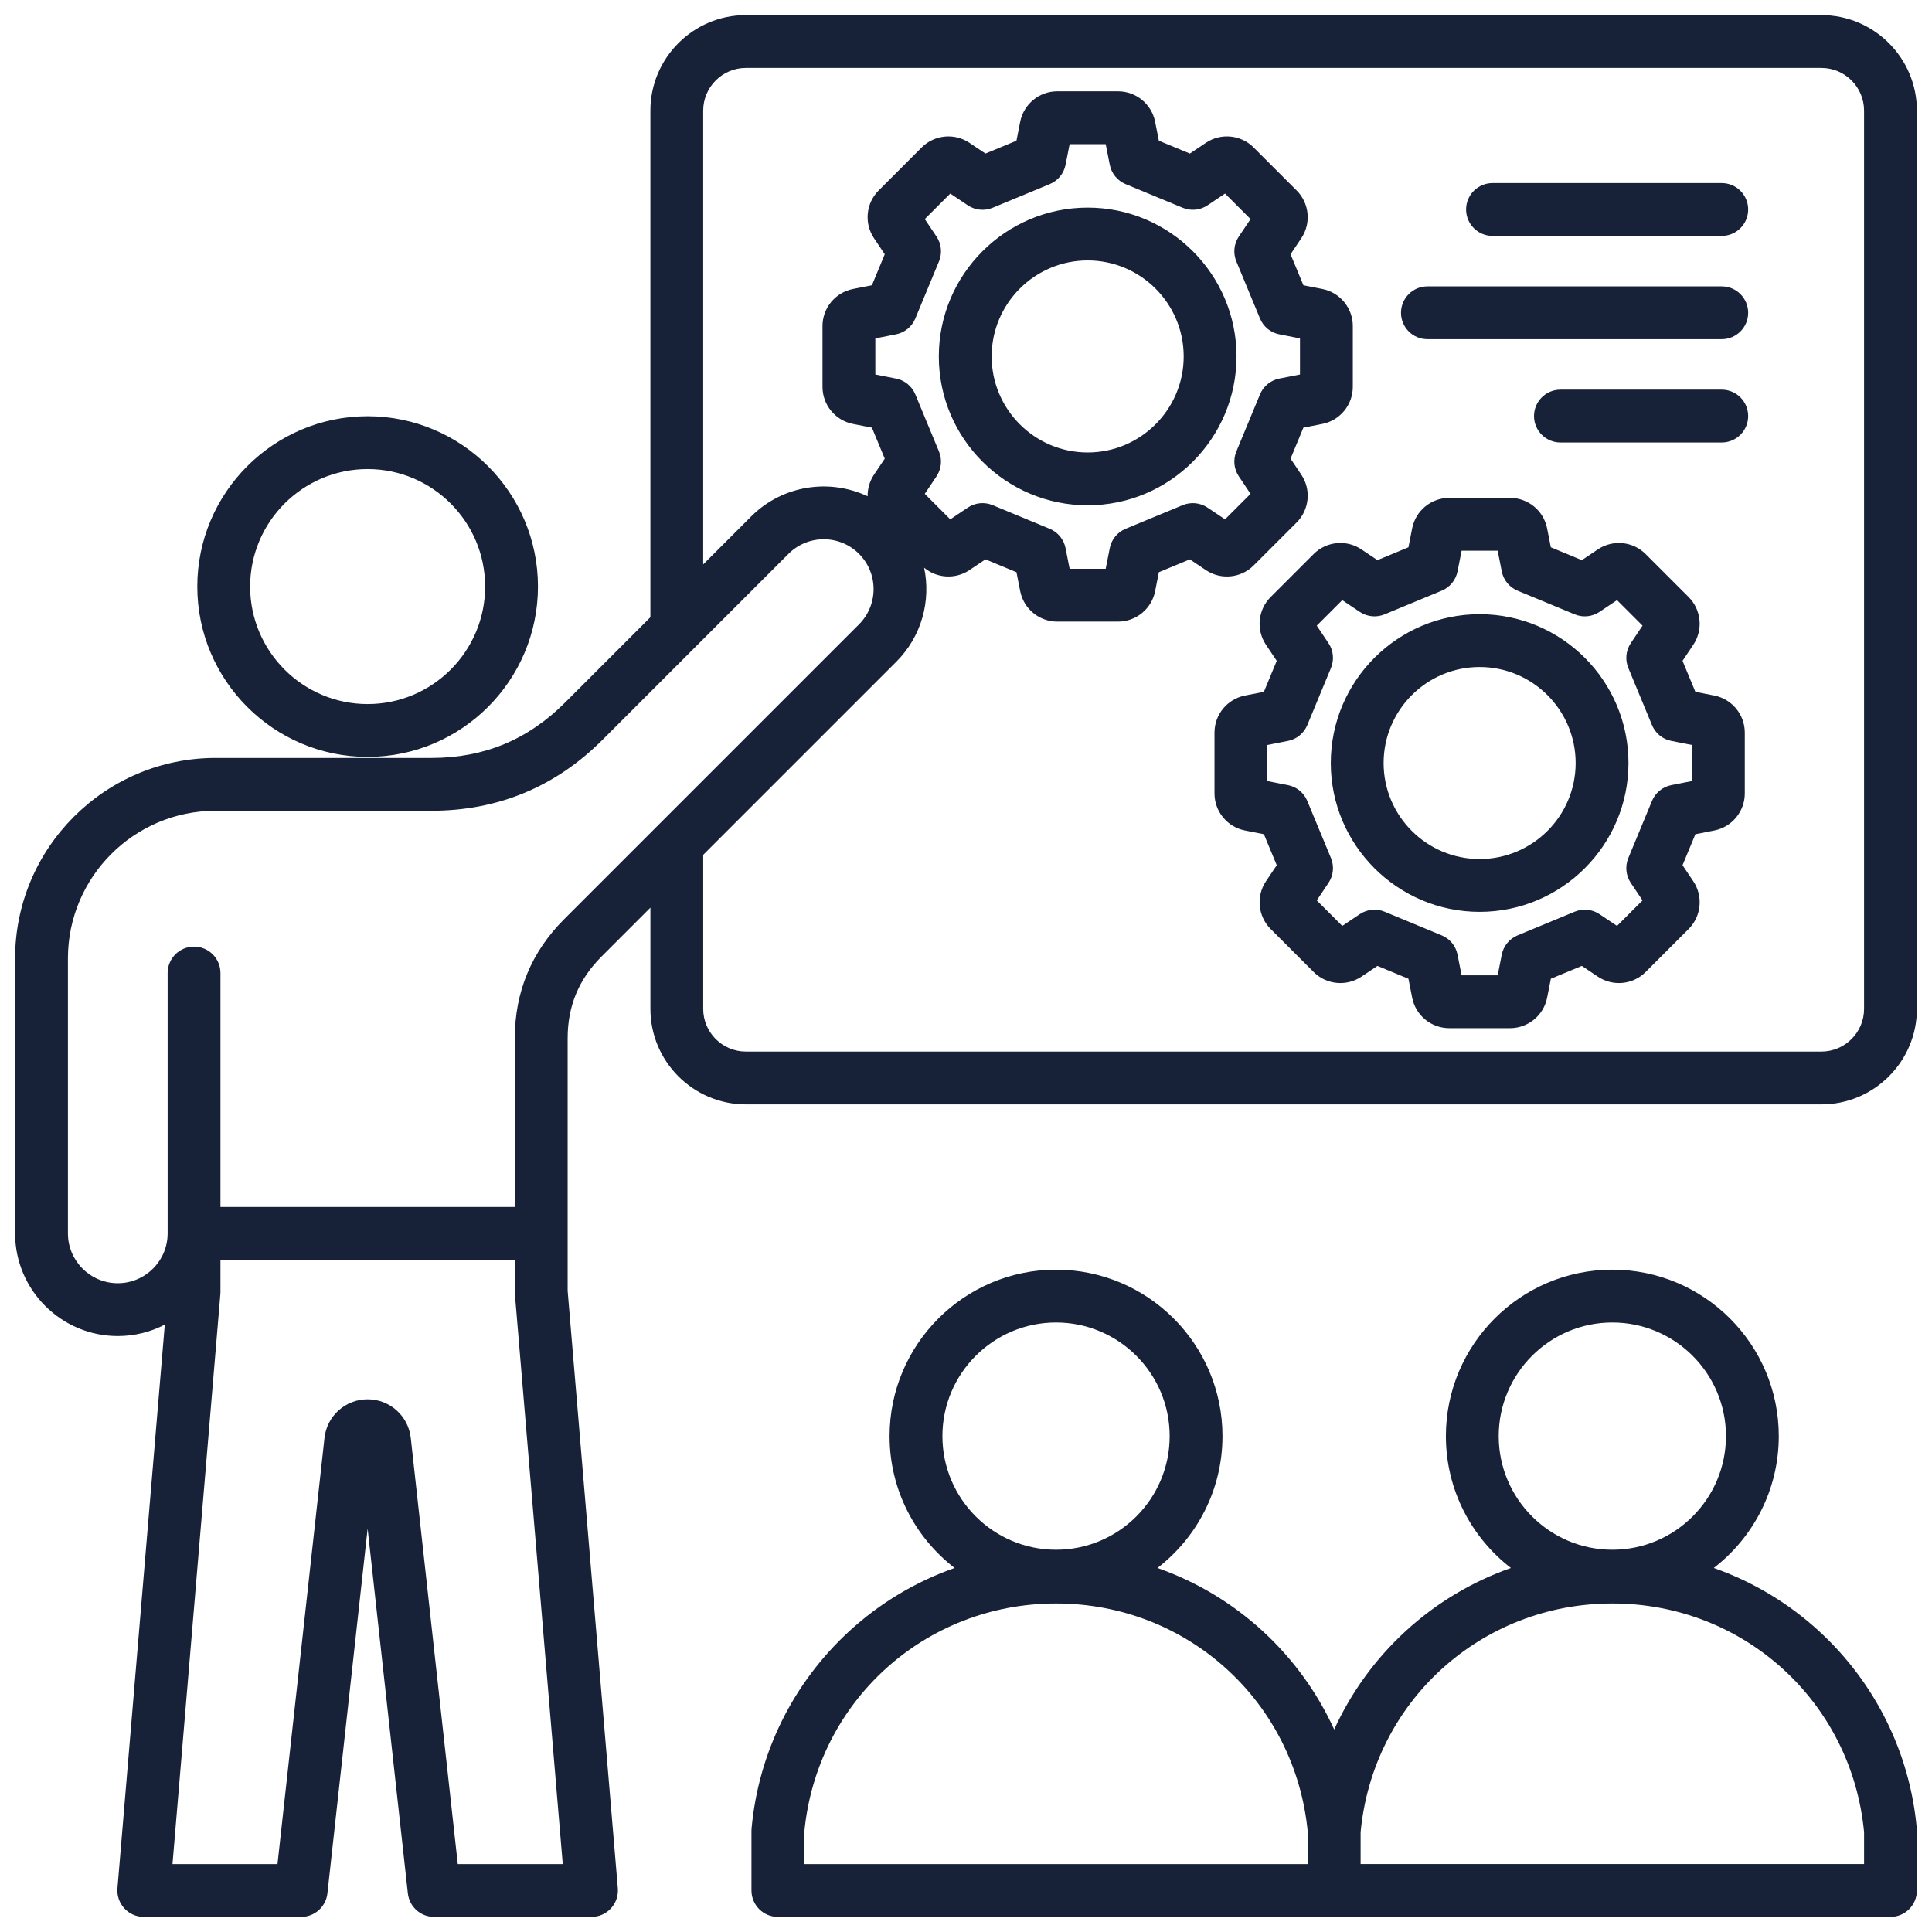
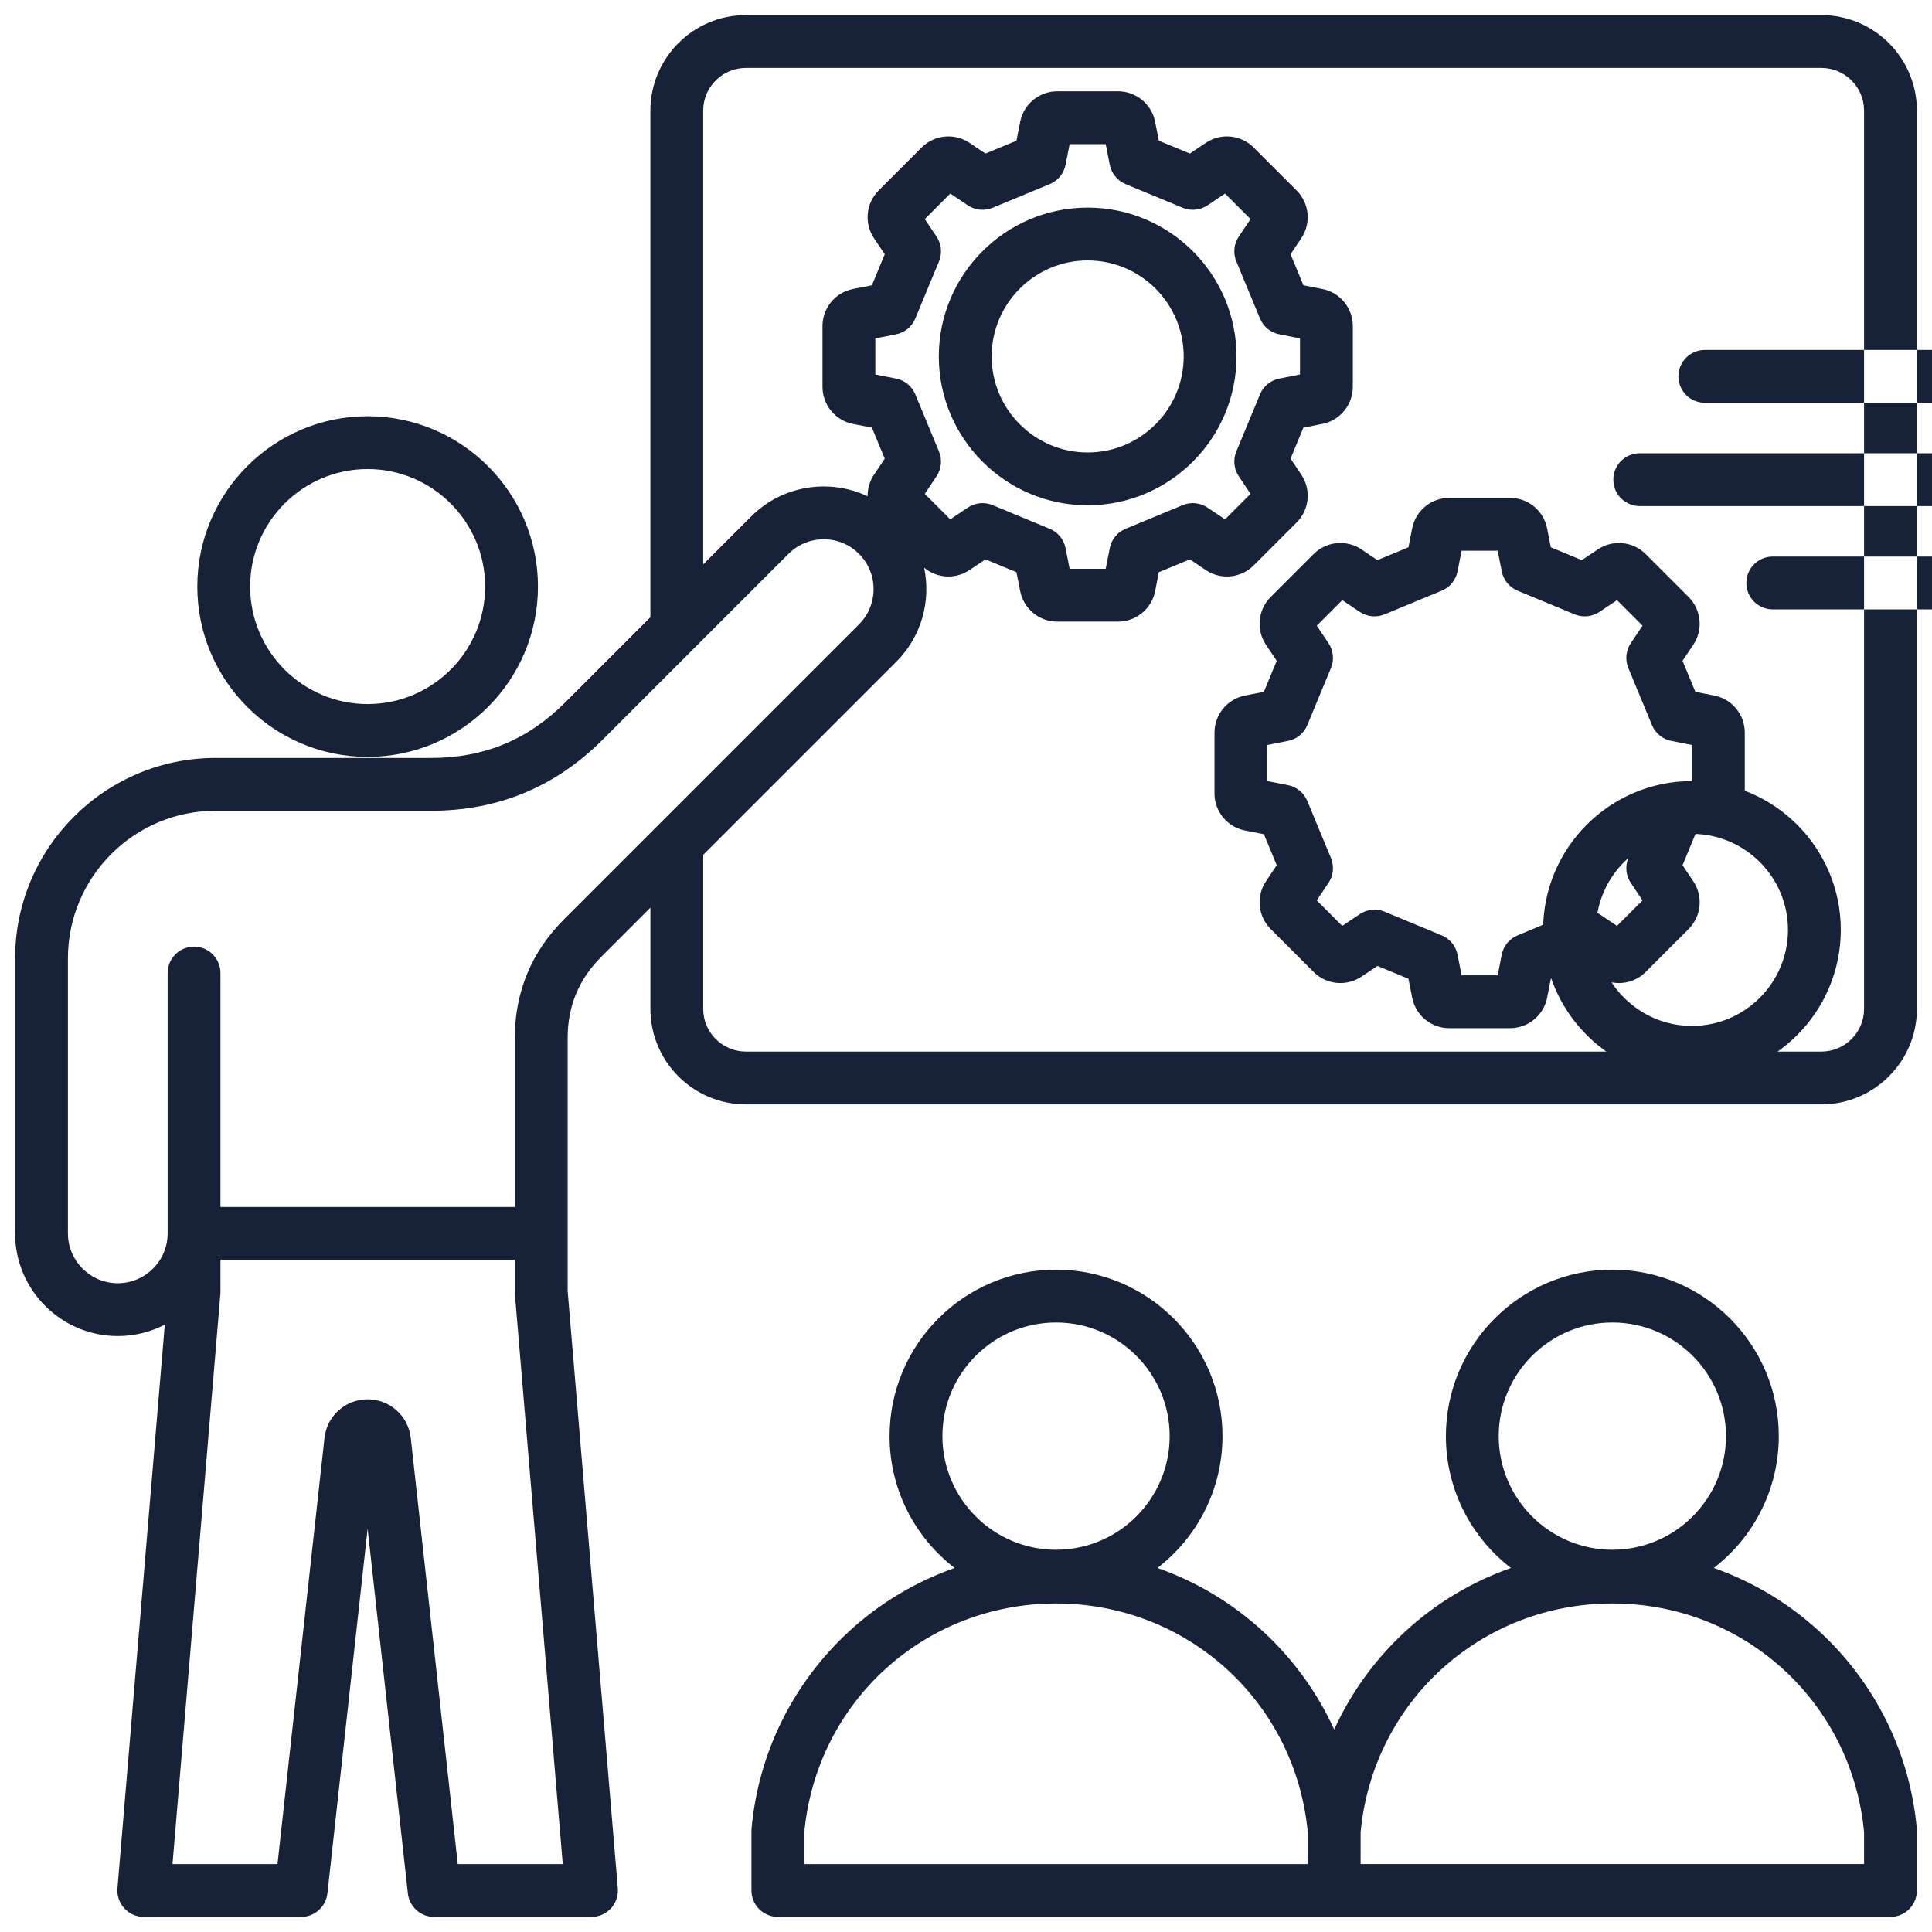
<svg xmlns="http://www.w3.org/2000/svg" id="Layer_1" viewBox="0 0 512 512" data-name="Layer 1" width="300" height="300" version="1.1">
  <g width="100%" height="100%" transform="matrix(1,0,0,1,0,0)">
-     <path d="m508 267.359v-238.044c0-13.958-11.356-25.315-25.315-25.315h-285.01c-13.959 0-25.316 11.356-25.316 25.315v134.258l-22.6 22.6c-9.885 9.885-21.486 14.69-35.464 14.69h-57.163c-29.297 0-53.132 23.835-53.132 53.132v72.86c0 15.005 12.208 27.213 27.213 27.213 4.487 0 8.725-1.092 12.46-3.024l-12.546 149.371c-.164 1.951.497 3.883 1.823 5.324 1.325 1.441 3.194 2.262 5.152 2.262h41.707c3.569 0 6.566-2.686 6.958-6.232l10.66-96.662 10.66 96.662c.391 3.547 3.389 6.232 6.958 6.232h41.706c1.958 0 3.827-.82 5.153-2.262 1.325-1.441 1.986-3.373 1.822-5.324l-13.297-158.328v-66.92c0-8.541 2.935-15.627 8.974-21.666l12.958-12.958v26.817c0 13.959 11.357 25.315 25.316 25.315h285.008c13.958 0 25.315-11.356 25.315-25.315zm-386.686 226.641-12.454-112.928c-.644-5.839-5.56-10.242-11.434-10.242s-10.79 4.403-11.434 10.242l-12.454 112.928h-27.824l12.686-151.035c.017-.195.025-.391.025-.586v-8.524h78.002v8.524c0 .195.008.391.025.586l12.685 151.035zm28.188-250.399c-8.676 8.675-13.075 19.295-13.075 31.565v44.689h-78.002v-61.989c0-3.866-3.134-7-7-7s-7 3.134-7 7v68.989c0 7.286-5.927 13.213-13.212 13.213s-13.213-5.927-13.213-13.213v-72.86c0-21.578 17.554-39.132 39.132-39.132h57.164c17.632 0 32.895-6.322 45.364-18.791l49.3-49.3c5.152-5.152 13.534-5.152 18.686 0 5.151 5.152 5.151 13.535 0 18.687l-78.143 78.143zm98.686-180.903-3.112-4.642 6.759-6.759 4.641 3.112c1.945 1.305 4.415 1.549 6.578.653l15.14-6.272c2.164-.896 3.735-2.815 4.188-5.113l1.081-5.481h9.559l1.081 5.481c.453 2.298 2.025 4.216 4.188 5.113l15.14 6.272c2.163.896 4.632.652 6.578-.653l4.641-3.112 6.76 6.759-3.113 4.641c-1.305 1.945-1.55 4.414-.653 6.578l6.272 15.14c.896 2.164 2.815 3.735 5.113 4.188l5.481 1.081v9.56l-5.481 1.081c-2.297.453-4.216 2.025-5.113 4.188l-6.272 15.14c-.896 2.164-.651 4.633.653 6.578l3.113 4.641-6.76 6.759-4.642-3.112c-1.945-1.305-4.414-1.549-6.578-.653l-15.14 6.272c-2.164.896-3.735 2.815-4.188 5.112l-1.081 5.482h-9.559l-1.081-5.482c-.453-2.297-2.025-4.216-4.188-5.112l-15.14-6.272c-2.164-.897-4.632-.652-6.578.653l-4.642 3.112-6.759-6.759 3.112-4.641c1.305-1.945 1.55-4.414.653-6.578l-6.272-15.14c-.896-2.164-2.815-3.735-5.113-4.188l-5.481-1.081v-9.56l5.481-1.081c2.298-.453 4.216-2.025 5.113-4.188l6.272-15.14c.896-2.164.651-4.632-.653-6.578zm-61.829 204.661v-40.817l51.186-51.186c6.752-6.754 9.2-16.202 7.356-24.915 3.374 2.833 8.286 3.138 12.002.648l4.257-2.854 8.212 3.403.992 5.028c.922 4.674 5.049 8.067 9.813 8.067h16.132c4.764 0 8.891-3.393 9.813-8.067l.992-5.028 8.212-3.403 4.257 2.854c3.958 2.655 9.275 2.136 12.644-1.234l11.408-11.408c3.368-3.369 3.887-8.686 1.234-12.643l-2.855-4.257 3.402-8.212 5.028-.991c4.674-.922 8.067-5.049 8.067-9.814v-16.132c0-4.764-3.393-8.891-8.068-9.813l-5.027-.991-3.403-8.212 2.855-4.258c2.653-3.957 2.133-9.274-1.235-12.643l-11.406-11.405c-3.369-3.372-8.687-3.891-12.645-1.236l-4.256 2.854-8.213-3.403-.992-5.028c-.922-4.674-5.049-8.067-9.813-8.067h-16.132c-4.764 0-8.892 3.393-9.813 8.067l-.992 5.028-8.213 3.403-4.257-2.855c-3.958-2.653-9.275-2.134-12.643 1.235l-11.407 11.407c-3.369 3.369-3.888 8.687-1.234 12.643l2.854 4.257-3.403 8.213-5.027.991c-4.675.922-8.068 5.049-8.068 9.813v16.132c0 4.765 3.393 8.892 8.068 9.814l5.028.991 3.402 8.213-2.855 4.257c-1.163 1.734-1.716 3.73-1.687 5.709-10.096-4.76-22.536-2.977-30.871 5.358l-12.701 12.701v-120.258c0-6.239 5.076-11.315 11.316-11.315h285.012c6.239 0 11.315 5.076 11.315 11.315v238.044c0 6.239-5.076 11.315-11.315 11.315h-285.01c-6.24 0-11.316-5.076-11.316-11.315zm-88.933-66.774c24.89 0 45.139-20.25 45.139-45.139s-20.25-45.139-45.139-45.139-45.139 20.25-45.139 45.139 20.25 45.139 45.139 45.139zm0-76.278c17.17 0 31.139 13.969 31.139 31.139s-13.969 31.139-31.139 31.139-31.139-13.969-31.139-31.139 13.969-31.139 31.139-31.139zm410.546 360.297c-1.808-20.062-11.001-38.644-25.887-52.321-8.166-7.503-17.669-13.153-27.918-16.755 10.469-8.073 17.232-20.728 17.232-34.94 0-24.323-19.789-44.112-44.112-44.112s-44.112 19.789-44.112 44.112c0 14.212 6.763 26.867 17.232 34.94-10.248 3.602-19.752 9.252-27.918 16.755-8.076 7.421-14.46 16.293-18.915 26.054-4.455-9.761-10.839-18.633-18.915-26.054-8.166-7.503-17.67-13.153-27.918-16.755 10.469-8.073 17.231-20.728 17.231-34.94 0-24.323-19.789-44.112-44.111-44.112s-44.112 19.789-44.112 44.112c0 14.212 6.763 26.867 17.231 34.94-10.248 3.602-19.752 9.252-27.918 16.755-14.886 13.678-24.08 32.26-25.887 52.321-.019.209-.028.418-.028.628v15.768c0 3.866 3.134 7 7 7h294.853c3.866 0 7-3.134 7-7v-15.768c0-.21-.01-.419-.028-.628zm-80.685-134.129c16.604 0 30.112 13.508 30.112 30.112s-13.508 30.111-30.112 30.111-30.112-13.508-30.112-30.111 13.508-30.112 30.112-30.112zm-147.426 0c16.604 0 30.111 13.508 30.111 30.112s-13.508 30.111-30.111 30.111-30.112-13.508-30.112-30.111 13.508-30.112 30.112-30.112zm-66.714 135.079c3.269-34.58 31.896-60.617 66.713-60.617s63.44 26.033 66.713 60.609v8.454h-133.426v-8.445zm280.854 8.445h-133.426v-8.454c3.273-34.576 31.897-60.609 66.712-60.609s63.444 26.037 66.714 60.617v8.445zm-205.759-360.089c21.75 0 39.446-17.695 39.446-39.446s-17.695-39.446-39.446-39.446-39.446 17.695-39.446 39.446 17.695 39.446 39.446 39.446zm0-64.892c14.031 0 25.446 11.415 25.446 25.446s-11.415 25.446-25.446 25.446-25.446-11.415-25.446-25.446 11.415-25.446 25.446-25.446zm166.075 115.312-5.027-.991-3.403-8.213 2.856-4.258c2.652-3.957 2.132-9.274-1.236-12.642l-11.406-11.405c-3.368-3.371-8.686-3.89-12.645-1.236l-4.256 2.854-8.213-3.403-.991-5.026c-.92-4.676-5.047-8.069-9.813-8.069h-16.132c-4.765 0-8.892 3.393-9.813 8.067l-.991 5.028-8.213 3.402-4.257-2.855c-3.957-2.653-9.274-2.133-12.643 1.235l-11.407 11.407c-3.369 3.369-3.888 8.686-1.234 12.643l2.854 4.257-3.403 8.213-5.026.991c-4.675.921-8.068 5.048-8.068 9.813v16.132c0 4.765 3.393 8.892 8.067 9.813l5.028.991 3.403 8.213-2.855 4.258c-2.652 3.956-2.133 9.272 1.235 12.643l11.407 11.407c3.368 3.369 8.686 3.887 12.644 1.234l4.256-2.854 8.213 3.402.991 5.029c.922 4.674 5.049 8.067 9.813 8.067h16.132c4.766 0 8.893-3.394 9.813-8.067l.992-5.028 8.213-3.403 4.257 2.855c3.958 2.653 9.275 2.134 12.643-1.235l11.408-11.408c3.368-3.37 3.887-8.687 1.233-12.642l-2.854-4.257 3.403-8.213 5.027-.991c4.674-.922 8.067-5.049 8.067-9.813v-16.132c0-4.764-3.393-8.891-8.068-9.813zm-5.932 22.659-5.481 1.081c-2.297.453-4.216 2.025-5.112 4.188l-6.272 15.14c-.896 2.164-.651 4.632.653 6.578l3.112 4.642-6.759 6.759-4.641-3.112c-1.945-1.304-4.415-1.549-6.578-.653l-15.14 6.272c-2.164.896-3.735 2.815-4.188 5.112l-1.081 5.482h-9.559l-1.081-5.481c-.453-2.297-2.025-4.216-4.188-5.113l-15.14-6.272c-2.163-.897-4.633-.652-6.578.653l-4.641 3.112-6.759-6.759 3.112-4.642c1.305-1.945 1.55-4.414.653-6.578l-6.272-15.14c-.896-2.164-2.815-3.735-5.112-4.188l-5.481-1.081v-9.559l5.481-1.081c2.298-.453 4.216-2.025 5.113-4.188l6.272-15.14c.896-2.164.651-4.632-.653-6.578l-3.112-4.642 6.759-6.759 4.641 3.112c1.945 1.304 4.415 1.549 6.578.653l15.14-6.272c2.164-.896 3.735-2.815 4.188-5.113l1.081-5.481h9.559l1.081 5.481c.453 2.298 2.025 4.216 4.188 5.113l15.14 6.272c2.163.896 4.632.651 6.578-.653l4.641-3.112 6.759 6.759-3.112 4.641c-1.305 1.945-1.55 4.414-.653 6.578l6.272 15.14c.896 2.164 2.815 3.735 5.113 4.188l5.481 1.081v9.559zm-56.268-44.225c-21.75 0-39.446 17.695-39.446 39.445s17.695 39.446 39.446 39.446 39.445-17.696 39.445-39.446-17.695-39.445-39.445-39.445zm0 64.892c-14.031 0-25.446-11.415-25.446-25.446s11.415-25.445 25.446-25.445 25.445 11.415 25.445 25.445-11.415 25.446-25.445 25.446zm71.163-172.14c0 3.866-3.134 7-7 7h-60.75c-3.866 0-7-3.134-7-7s3.134-7 7-7h60.75c3.866 0 7 3.134 7 7zm0 27.375c0 3.866-3.134 7-7 7h-78c-3.866 0-7-3.134-7-7s3.134-7 7-7h78c3.866 0 7 3.134 7 7zm0 27.375c0 3.866-3.134 7-7 7h-42.75c-3.866 0-7-3.134-7-7s3.134-7 7-7h42.75c3.866 0 7 3.134 7 7z" fill="#172238" fill-opacity="1" data-original-color="#000000ff" stroke="none" stroke-opacity="1" />
+     <path d="m508 267.359v-238.044c0-13.958-11.356-25.315-25.315-25.315h-285.01c-13.959 0-25.316 11.356-25.316 25.315v134.258l-22.6 22.6c-9.885 9.885-21.486 14.69-35.464 14.69h-57.163c-29.297 0-53.132 23.835-53.132 53.132v72.86c0 15.005 12.208 27.213 27.213 27.213 4.487 0 8.725-1.092 12.46-3.024l-12.546 149.371c-.164 1.951.497 3.883 1.823 5.324 1.325 1.441 3.194 2.262 5.152 2.262h41.707c3.569 0 6.566-2.686 6.958-6.232l10.66-96.662 10.66 96.662c.391 3.547 3.389 6.232 6.958 6.232h41.706c1.958 0 3.827-.82 5.153-2.262 1.325-1.441 1.986-3.373 1.822-5.324l-13.297-158.328v-66.92c0-8.541 2.935-15.627 8.974-21.666l12.958-12.958v26.817c0 13.959 11.357 25.315 25.316 25.315h285.008c13.958 0 25.315-11.356 25.315-25.315zm-386.686 226.641-12.454-112.928c-.644-5.839-5.56-10.242-11.434-10.242s-10.79 4.403-11.434 10.242l-12.454 112.928h-27.824l12.686-151.035c.017-.195.025-.391.025-.586v-8.524h78.002v8.524c0 .195.008.391.025.586l12.685 151.035zm28.188-250.399c-8.676 8.675-13.075 19.295-13.075 31.565v44.689h-78.002v-61.989c0-3.866-3.134-7-7-7s-7 3.134-7 7v68.989c0 7.286-5.927 13.213-13.212 13.213s-13.213-5.927-13.213-13.213v-72.86c0-21.578 17.554-39.132 39.132-39.132h57.164c17.632 0 32.895-6.322 45.364-18.791l49.3-49.3c5.152-5.152 13.534-5.152 18.686 0 5.151 5.152 5.151 13.535 0 18.687l-78.143 78.143zm98.686-180.903-3.112-4.642 6.759-6.759 4.641 3.112c1.945 1.305 4.415 1.549 6.578.653l15.14-6.272c2.164-.896 3.735-2.815 4.188-5.113l1.081-5.481h9.559l1.081 5.481c.453 2.298 2.025 4.216 4.188 5.113l15.14 6.272c2.163.896 4.632.652 6.578-.653l4.641-3.112 6.76 6.759-3.113 4.641c-1.305 1.945-1.55 4.414-.653 6.578l6.272 15.14c.896 2.164 2.815 3.735 5.113 4.188l5.481 1.081v9.56l-5.481 1.081c-2.297.453-4.216 2.025-5.113 4.188l-6.272 15.14c-.896 2.164-.651 4.633.653 6.578l3.113 4.641-6.76 6.759-4.642-3.112c-1.945-1.305-4.414-1.549-6.578-.653l-15.14 6.272c-2.164.896-3.735 2.815-4.188 5.112l-1.081 5.482h-9.559l-1.081-5.482c-.453-2.297-2.025-4.216-4.188-5.112l-15.14-6.272c-2.164-.897-4.632-.652-6.578.653l-4.642 3.112-6.759-6.759 3.112-4.641c1.305-1.945 1.55-4.414.653-6.578l-6.272-15.14c-.896-2.164-2.815-3.735-5.113-4.188l-5.481-1.081v-9.56l5.481-1.081c2.298-.453 4.216-2.025 5.113-4.188l6.272-15.14c.896-2.164.651-4.632-.653-6.578zm-61.829 204.661v-40.817l51.186-51.186c6.752-6.754 9.2-16.202 7.356-24.915 3.374 2.833 8.286 3.138 12.002.648l4.257-2.854 8.212 3.403.992 5.028c.922 4.674 5.049 8.067 9.813 8.067h16.132c4.764 0 8.891-3.393 9.813-8.067l.992-5.028 8.212-3.403 4.257 2.854c3.958 2.655 9.275 2.136 12.644-1.234l11.408-11.408c3.368-3.369 3.887-8.686 1.234-12.643l-2.855-4.257 3.402-8.212 5.028-.991c4.674-.922 8.067-5.049 8.067-9.814v-16.132c0-4.764-3.393-8.891-8.068-9.813l-5.027-.991-3.403-8.212 2.855-4.258c2.653-3.957 2.133-9.274-1.235-12.643l-11.406-11.405c-3.369-3.372-8.687-3.891-12.645-1.236l-4.256 2.854-8.213-3.403-.992-5.028c-.922-4.674-5.049-8.067-9.813-8.067h-16.132c-4.764 0-8.892 3.393-9.813 8.067l-.992 5.028-8.213 3.403-4.257-2.855c-3.958-2.653-9.275-2.134-12.643 1.235l-11.407 11.407c-3.369 3.369-3.888 8.687-1.234 12.643l2.854 4.257-3.403 8.213-5.027.991c-4.675.922-8.068 5.049-8.068 9.813v16.132c0 4.765 3.393 8.892 8.068 9.814l5.028.991 3.402 8.213-2.855 4.257c-1.163 1.734-1.716 3.73-1.687 5.709-10.096-4.76-22.536-2.977-30.871 5.358l-12.701 12.701v-120.258c0-6.239 5.076-11.315 11.316-11.315h285.012c6.239 0 11.315 5.076 11.315 11.315v238.044c0 6.239-5.076 11.315-11.315 11.315h-285.01c-6.24 0-11.316-5.076-11.316-11.315zm-88.933-66.774c24.89 0 45.139-20.25 45.139-45.139s-20.25-45.139-45.139-45.139-45.139 20.25-45.139 45.139 20.25 45.139 45.139 45.139zm0-76.278c17.17 0 31.139 13.969 31.139 31.139s-13.969 31.139-31.139 31.139-31.139-13.969-31.139-31.139 13.969-31.139 31.139-31.139zm410.546 360.297c-1.808-20.062-11.001-38.644-25.887-52.321-8.166-7.503-17.669-13.153-27.918-16.755 10.469-8.073 17.232-20.728 17.232-34.94 0-24.323-19.789-44.112-44.112-44.112s-44.112 19.789-44.112 44.112c0 14.212 6.763 26.867 17.232 34.94-10.248 3.602-19.752 9.252-27.918 16.755-8.076 7.421-14.46 16.293-18.915 26.054-4.455-9.761-10.839-18.633-18.915-26.054-8.166-7.503-17.67-13.153-27.918-16.755 10.469-8.073 17.231-20.728 17.231-34.94 0-24.323-19.789-44.112-44.111-44.112s-44.112 19.789-44.112 44.112c0 14.212 6.763 26.867 17.231 34.94-10.248 3.602-19.752 9.252-27.918 16.755-14.886 13.678-24.08 32.26-25.887 52.321-.019.209-.028.418-.028.628v15.768c0 3.866 3.134 7 7 7h294.853c3.866 0 7-3.134 7-7v-15.768c0-.21-.01-.419-.028-.628zm-80.685-134.129c16.604 0 30.112 13.508 30.112 30.112s-13.508 30.111-30.112 30.111-30.112-13.508-30.112-30.111 13.508-30.112 30.112-30.112zm-147.426 0c16.604 0 30.111 13.508 30.111 30.112s-13.508 30.111-30.111 30.111-30.112-13.508-30.112-30.111 13.508-30.112 30.112-30.112zm-66.714 135.079c3.269-34.58 31.896-60.617 66.713-60.617s63.44 26.033 66.713 60.609v8.454h-133.426v-8.445zm280.854 8.445h-133.426v-8.454c3.273-34.576 31.897-60.609 66.712-60.609s63.444 26.037 66.714 60.617v8.445zm-205.759-360.089c21.75 0 39.446-17.695 39.446-39.446s-17.695-39.446-39.446-39.446-39.446 17.695-39.446 39.446 17.695 39.446 39.446 39.446zm0-64.892c14.031 0 25.446 11.415 25.446 25.446s-11.415 25.446-25.446 25.446-25.446-11.415-25.446-25.446 11.415-25.446 25.446-25.446zm166.075 115.312-5.027-.991-3.403-8.213 2.856-4.258c2.652-3.957 2.132-9.274-1.236-12.642l-11.406-11.405c-3.368-3.371-8.686-3.89-12.645-1.236l-4.256 2.854-8.213-3.403-.991-5.026c-.92-4.676-5.047-8.069-9.813-8.069h-16.132c-4.765 0-8.892 3.393-9.813 8.067l-.991 5.028-8.213 3.402-4.257-2.855c-3.957-2.653-9.274-2.133-12.643 1.235l-11.407 11.407c-3.369 3.369-3.888 8.686-1.234 12.643l2.854 4.257-3.403 8.213-5.026.991c-4.675.921-8.068 5.048-8.068 9.813v16.132c0 4.765 3.393 8.892 8.067 9.813l5.028.991 3.403 8.213-2.855 4.258c-2.652 3.956-2.133 9.272 1.235 12.643l11.407 11.407c3.368 3.369 8.686 3.887 12.644 1.234l4.256-2.854 8.213 3.402.991 5.029c.922 4.674 5.049 8.067 9.813 8.067h16.132c4.766 0 8.893-3.394 9.813-8.067l.992-5.028 8.213-3.403 4.257 2.855c3.958 2.653 9.275 2.134 12.643-1.235l11.408-11.408c3.368-3.37 3.887-8.687 1.233-12.642l-2.854-4.257 3.403-8.213 5.027-.991c4.674-.922 8.067-5.049 8.067-9.813v-16.132c0-4.764-3.393-8.891-8.068-9.813zm-5.932 22.659-5.481 1.081c-2.297.453-4.216 2.025-5.112 4.188l-6.272 15.14c-.896 2.164-.651 4.632.653 6.578l3.112 4.642-6.759 6.759-4.641-3.112c-1.945-1.304-4.415-1.549-6.578-.653l-15.14 6.272c-2.164.896-3.735 2.815-4.188 5.112l-1.081 5.482h-9.559l-1.081-5.481c-.453-2.297-2.025-4.216-4.188-5.113l-15.14-6.272c-2.163-.897-4.633-.652-6.578.653l-4.641 3.112-6.759-6.759 3.112-4.642c1.305-1.945 1.55-4.414.653-6.578l-6.272-15.14c-.896-2.164-2.815-3.735-5.112-4.188l-5.481-1.081v-9.559l5.481-1.081c2.298-.453 4.216-2.025 5.113-4.188l6.272-15.14c.896-2.164.651-4.632-.653-6.578l-3.112-4.642 6.759-6.759 4.641 3.112c1.945 1.304 4.415 1.549 6.578.653l15.14-6.272c2.164-.896 3.735-2.815 4.188-5.113l1.081-5.481h9.559l1.081 5.481c.453 2.298 2.025 4.216 4.188 5.113l15.14 6.272c2.163.896 4.632.651 6.578-.653l4.641-3.112 6.759 6.759-3.112 4.641c-1.305 1.945-1.55 4.414-.653 6.578l6.272 15.14c.896 2.164 2.815 3.735 5.113 4.188l5.481 1.081v9.559zc-21.75 0-39.446 17.695-39.446 39.445s17.695 39.446 39.446 39.446 39.445-17.696 39.445-39.446-17.695-39.445-39.445-39.445zm0 64.892c-14.031 0-25.446-11.415-25.446-25.446s11.415-25.445 25.446-25.445 25.445 11.415 25.445 25.445-11.415 25.446-25.445 25.446zm71.163-172.14c0 3.866-3.134 7-7 7h-60.75c-3.866 0-7-3.134-7-7s3.134-7 7-7h60.75c3.866 0 7 3.134 7 7zm0 27.375c0 3.866-3.134 7-7 7h-78c-3.866 0-7-3.134-7-7s3.134-7 7-7h78c3.866 0 7 3.134 7 7zm0 27.375c0 3.866-3.134 7-7 7h-42.75c-3.866 0-7-3.134-7-7s3.134-7 7-7h42.75c3.866 0 7 3.134 7 7z" fill="#172238" fill-opacity="1" data-original-color="#000000ff" stroke="none" stroke-opacity="1" />
  </g>
</svg>